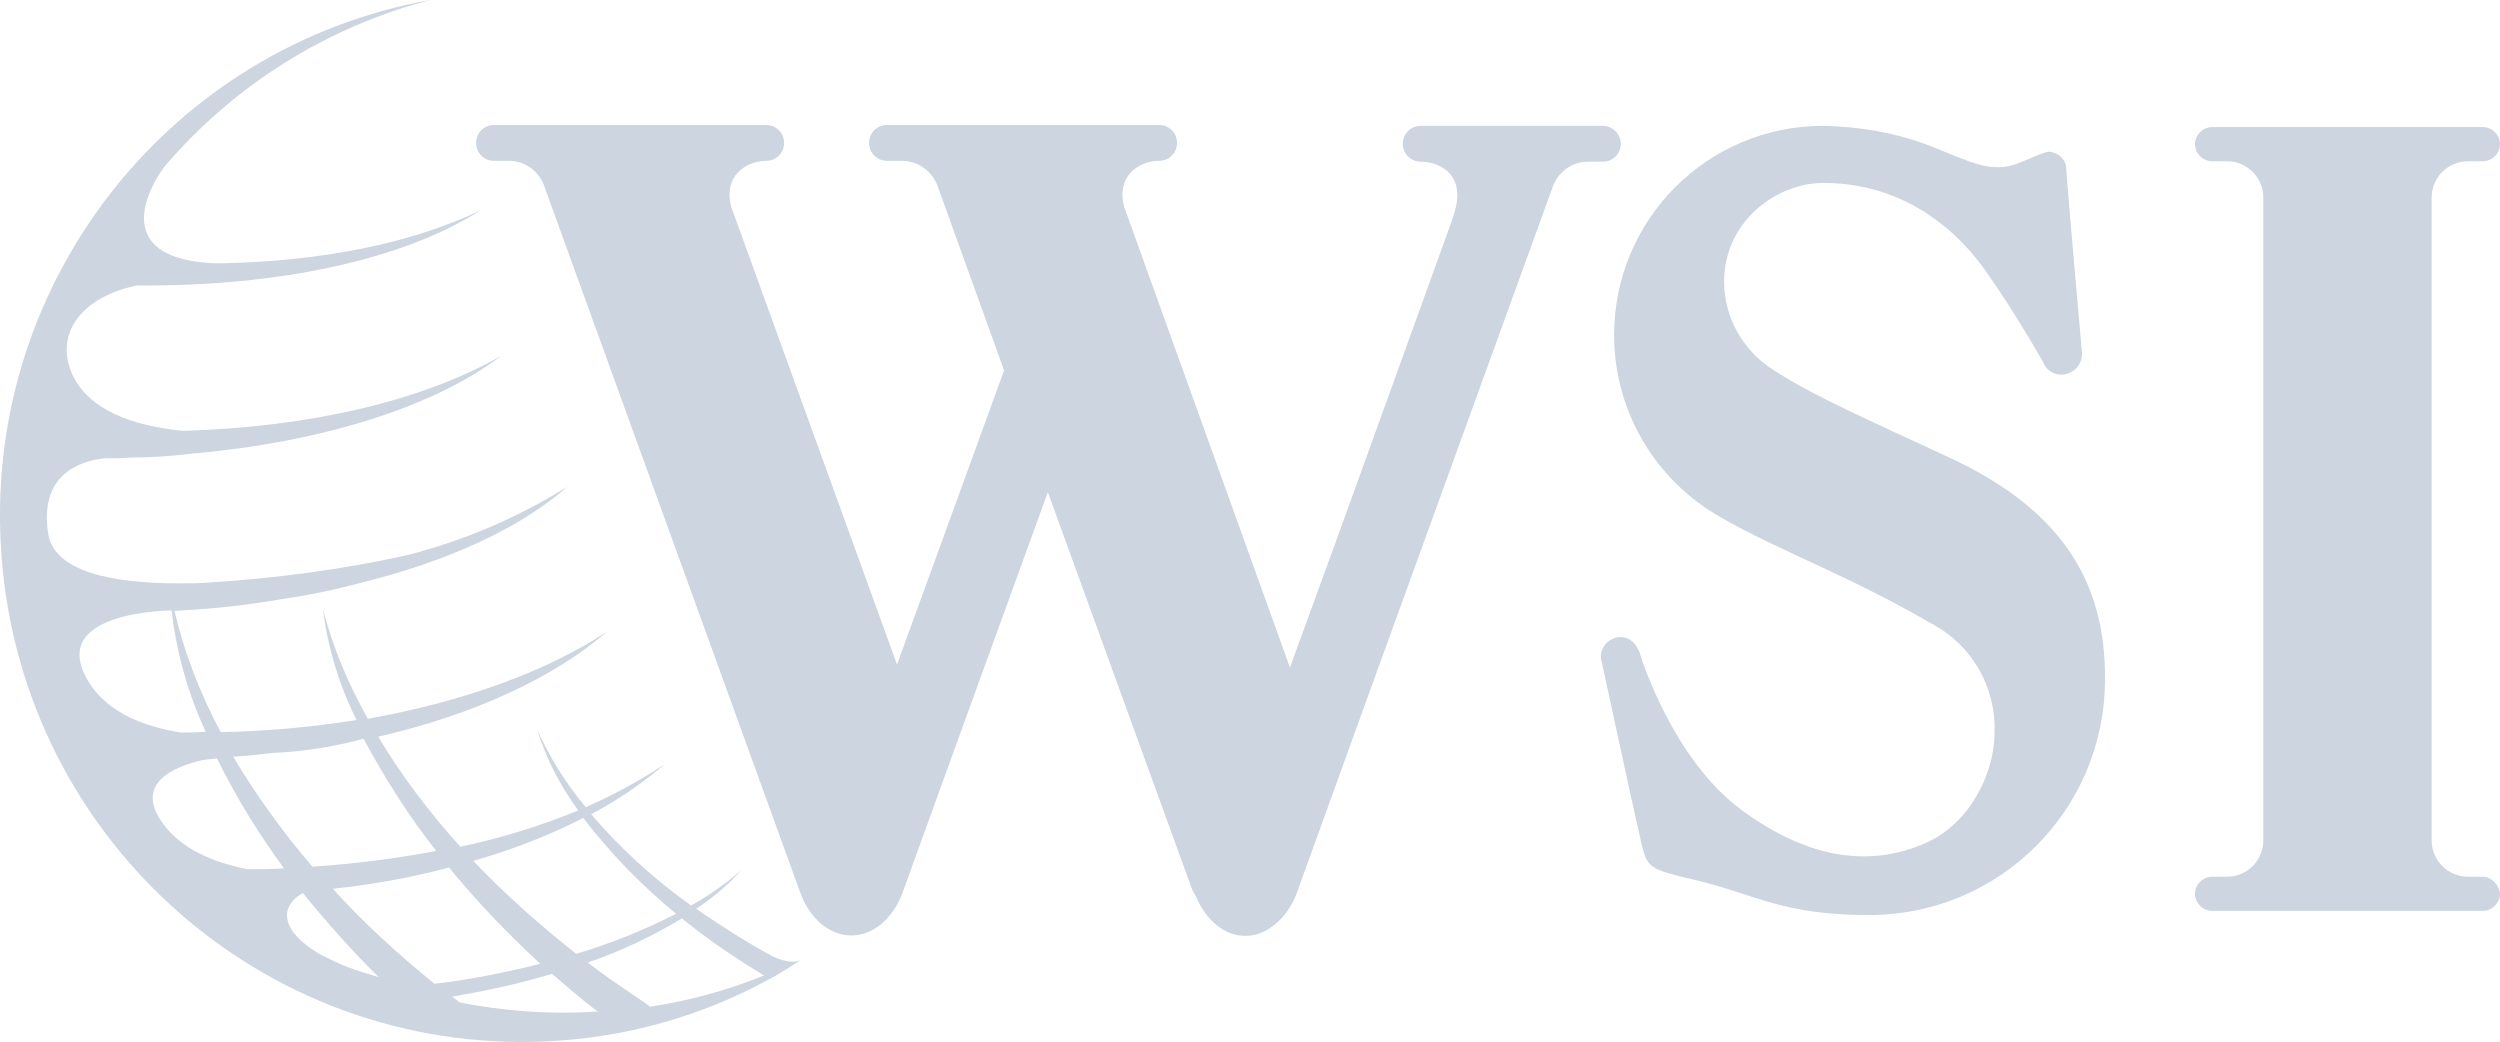
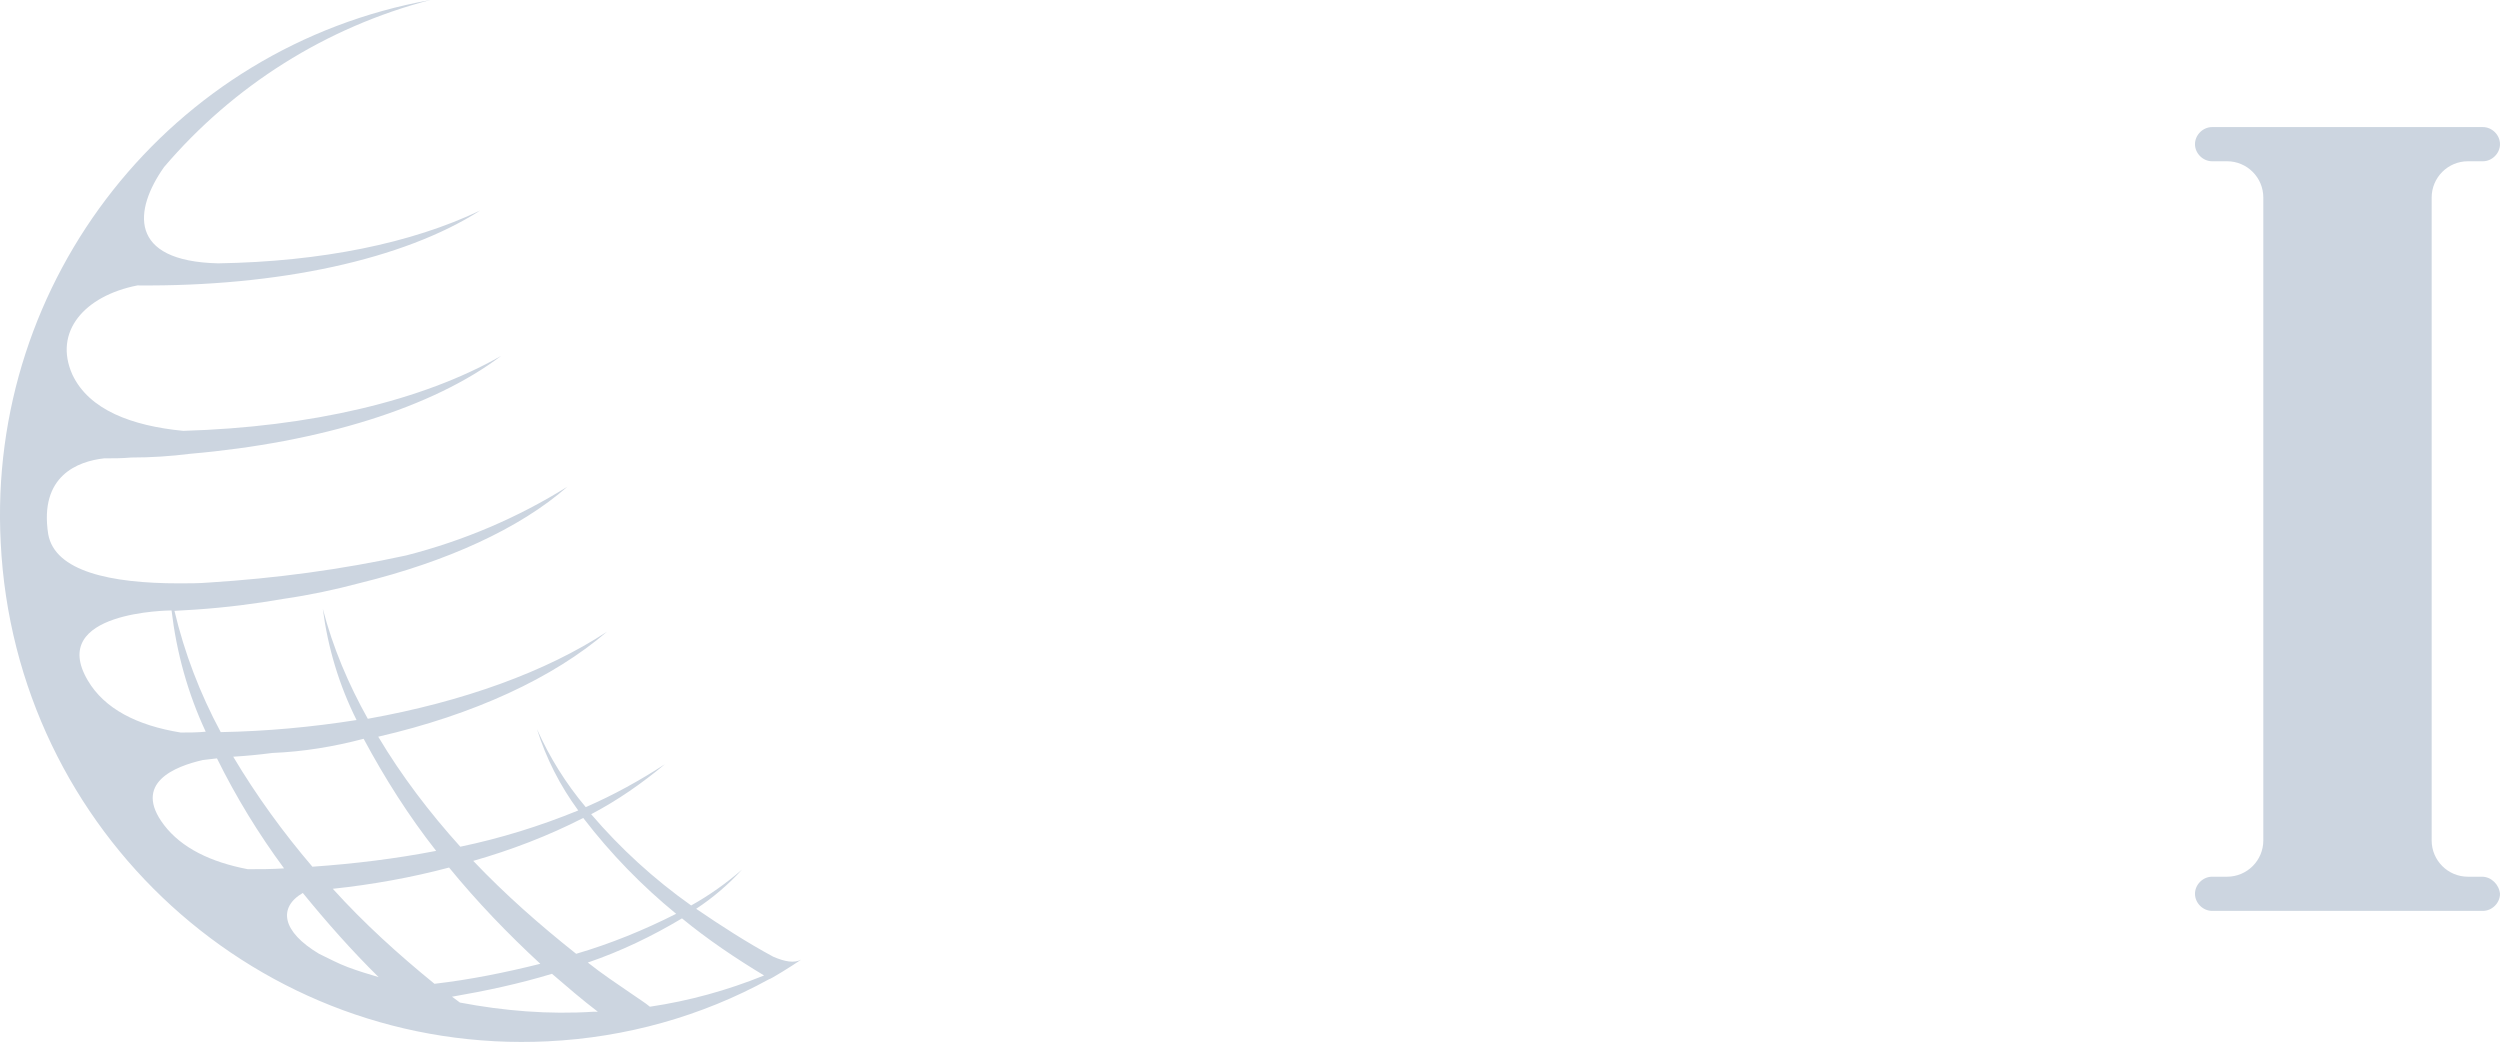
<svg xmlns="http://www.w3.org/2000/svg" id="Layer_2" viewBox="0 0 599.97 250.05">
  <defs>
    <style>.cls-1{fill:#ccd5e0;}</style>
  </defs>
  <g id="layer">
-     <path class="cls-1" d="M384.67,30.2h-43.7c-2.4,0-4.3,1.9-4.3,4.3s1.9,4.3,4.3,4.3h.3c5,.2,9.9,3.6,8.1,11-.3,1.2-.7,2.6-1.2,3.9l-27.4,75.8-11.2,30.7-39.8-110.6c-1.9-7.2,3.3-10.8,8.1-11h.3c2.4,0,4.3-1.9,4.3-4.3s-1.9-4.3-4.3-4.3h-65.3c-2.4,0-4.3,1.9-4.3,4.3s1.9,4.3,4.3,4.3h3.6c3.9,0,7.4,2.6,8.6,6.2l15.9,44.1-13.9,38.2-11.8,32.4-39.8-109.9c-1.9-7.2,3.3-10.8,8.1-11h.3c2.4,0,4.3-1.9,4.3-4.3s-1.9-4.3-4.3-4.3h-65.3c-2.4,0-4.3,1.9-4.3,4.3s1.9,4.3,4.3,4.3h3.6c3.9,0,7.4,2.6,8.6,6.5l61.2,168.9h0c2.2,6.2,6.9,10.5,12.3,10.5s9.9-4.1,12.2-9.9h0l9.3-25.7,25.7-70.8,34.6,95.3h0c.3.7.7,1.2,1,1.9,2.4,5.5,6.7,9.3,11.8,9.3s9.9-4.1,12.2-9.9h0l9.3-25.7,3.1-8.6,49-135.1h0c1.2-3.8,4.6-6.5,8.6-6.5h3.6c2.4,0,4.3-1.9,4.3-4.3s-2.1-4.3-4.3-4.3h0Z" />
-     <path class="cls-1" d="M468.87,110.3c-20.6-9.6-33.8-15.3-43.4-21.6-7.2-4.6-11.7-12.5-11.7-21.1,0-14.4,12.5-23.7,23.8-23.7,23.1,0,35.5,16.1,39.3,21.6,4.8,6.9,9.3,14.1,13.4,21.3,1,2.6,3.8,3.8,6.3,2.7,1.9-.7,3.1-2.6,3.1-4.6,0,0-3.4-38.2-3.8-44.4,0-2.2-1.9-3.9-4.1-4.1-1.2,0-5.8,2.2-7.2,2.7-6.5,2.6-11.1,0-20.9-3.9-8.4-3.3-17.1-4.8-26.1-5-27.8,0-50.2,22.5-50.2,50.2,0,18.2,9.8,34.8,25.5,43.7,14.2,8.2,30.7,13.9,50.9,25.7,9.6,5.1,15.3,15.3,14.9,26.1,0,8.9-5.3,21.4-16.5,26.4-12.9,5.7-27.6,4.3-44.2-7.9-16.6-12.2-24.2-36.9-24.2-36.9,0,0-1-4.6-4.8-4.6-2.6,0-4.8,2.1-4.8,4.8h0c0,.3.2,1,.2,1,0,0,7.2,33.4,9.1,41.7,1.9,8.2,1.2,7.9,14.6,11.1,13.4,3.3,19.9,8.1,40.5,8.1,31.4,0,56.7-25.4,56.6-56.7h0c.2-23.8-11.1-40.6-36.3-52.6Z" />
    <path class="cls-1" d="M595.67,210.4h-3.4c-4.8,0-8.7-3.9-8.7-8.7h0V47.4c0-4.8,3.9-8.7,8.7-8.7h3.6c2.2,0,4.1-1.9,4.1-4.1s-1.9-4.1-4.1-4.1h-65c-2.2,0-4.1,1.9-4.1,4.1s1.9,4.1,4.1,4.1h3.6c4.8,0,8.7,3.9,8.7,8.7v154.3h0c0,4.8-3.9,8.7-8.7,8.7h-3.6c-2.2,0-4.1,1.9-4.1,4.1s1.9,4.1,4.1,4.1h65c2.2,0,4.1-1.9,4.1-4.1-.2-2.2-2.1-4.1-4.3-4.1h0Z" />
    <path class="cls-1" d="M192.27,230.3c-1.7.9-3.9.5-6.7-.7-6.3-3.4-12.5-7.4-18.5-11.5,4.1-2.7,7.7-5.8,11-9.4-3.8,3.3-7.9,6.2-12.2,8.6-8.9-6.3-17-13.7-24-21.9,6.3-3.3,12.2-7.4,17.7-12-6,3.9-12.3,7.4-19,10.3-4.8-5.7-8.7-12-11.7-18.7,2.2,7,5.5,13.5,9.9,19.5-9.3,3.8-18.7,6.7-28.3,8.7-7.4-8.2-14.1-17-19.7-26.4,23-5.3,42-14.1,54.9-25.2-14.6,9.6-34.5,16.8-57.4,20.9-4.6-8.2-8.4-17.1-10.8-26.4,1.2,9.3,3.9,18.3,8.1,26.7-10.8,1.7-21.6,2.7-32.6,2.9-5-9.3-8.7-19-11.1-29.1l5-.3c7.4-.5,14.4-1.4,21.3-2.6,6.2-.9,12.3-2.2,18.3-3.8,20.7-5.1,38.2-13,49.7-23.1-12,7.5-25,13-38.7,16.5-15.6,3.4-31.4,5.5-47.3,6.5-2.4.2-4.8.2-7.2.2-16.5,0-29.8-2.9-31.4-11.8-2.2-14.1,7.2-17.5,13.4-18.2,2.2,0,4.3,0,6.5-.2,4.8,0,9.4-.3,14.2-.9,31.2-2.7,58.3-11.1,74.6-23.5-18.9,10.8-45.8,17.1-76.3,18-12.3-1.2-22.6-5-26.6-13.5-4.6-10.3,2.9-18.9,15.6-21.4,33.8.3,63.9-6.2,82.3-18-16.5,7.9-38.2,12.3-62.9,12.7-21.8-.5-20.2-12.9-13-23.1C55.97,20.6,78.27,6.5,103.27,0,40.97,11.2-3.13,67.1.17,130.2c3.4,69.6,62.2,123.1,131.3,119.7,18.7-.9,36.9-6,53.1-14.9.2.1,5.7-3.3,7.7-4.7ZM162.27,219.3c-7.7,3.9-15.8,7.2-24,9.6-8.7-6.9-17-14.2-24.7-22.3,9.1-2.6,18-6,26.4-10.3,6.6,8.6,14.1,16.3,22.3,23ZM76.57,228.9c-8.9-5.3-9.9-11.1-3.9-14.6,5.7,7,11.8,13.9,18.2,20.2-2.4-.7-5-1.5-7.4-2.4-2.4-.9-4.6-2.1-6.9-3.2h0ZM52.07,182c4.6,9.3,9.9,18,16.1,26.4-2.9.2-5.8.2-8.7.2-8.9-1.7-15.9-5.1-20.1-10.6-7.7-10.1,2.7-14.1,9.3-15.6l3.4-.4ZM79.87,213.3c9.4-1,18.9-2.7,27.9-5.1,6.7,8.2,14.1,15.9,21.9,23.1-8.4,2.1-16.8,3.8-25.4,4.8-8.6-7-16.9-14.5-24.4-22.8h0ZM104.67,204.2c-9.8,1.9-19.7,3.1-29.7,3.8-7-8.2-13.4-17-19-26.4,3.3-.2,6.3-.5,9.4-.9,7.4-.3,14.7-1.5,21.9-3.4h0c5.1,9.5,10.8,18.5,17.4,26.9ZM43.37,175.8c-10.5-1.7-18.3-5.7-22.3-12.5-9.8-16.6,19.7-16.8,20.1-16.8,1.2,10.1,3.9,19.9,8.2,29.1-2.1.2-4,.2-6,.2ZM110.37,240.6l-1.2-.9-.7-.5c8.1-1.4,16.1-3.1,24-5.5,3.6,3.1,7.2,6.2,11,9.1h-1c-10.8.7-21.6-.2-32.1-2.2ZM155.97,241.6h0c-1.2-1-2.7-1.9-4.1-2.9-3.8-2.6-7.4-5-10.8-7.7,7.9-2.7,15.4-6.3,22.6-10.6,6.2,5.1,12.9,9.6,19.7,13.7-8.9,3.6-18,6.1-27.4,7.5Z" />
  </g>
</svg>